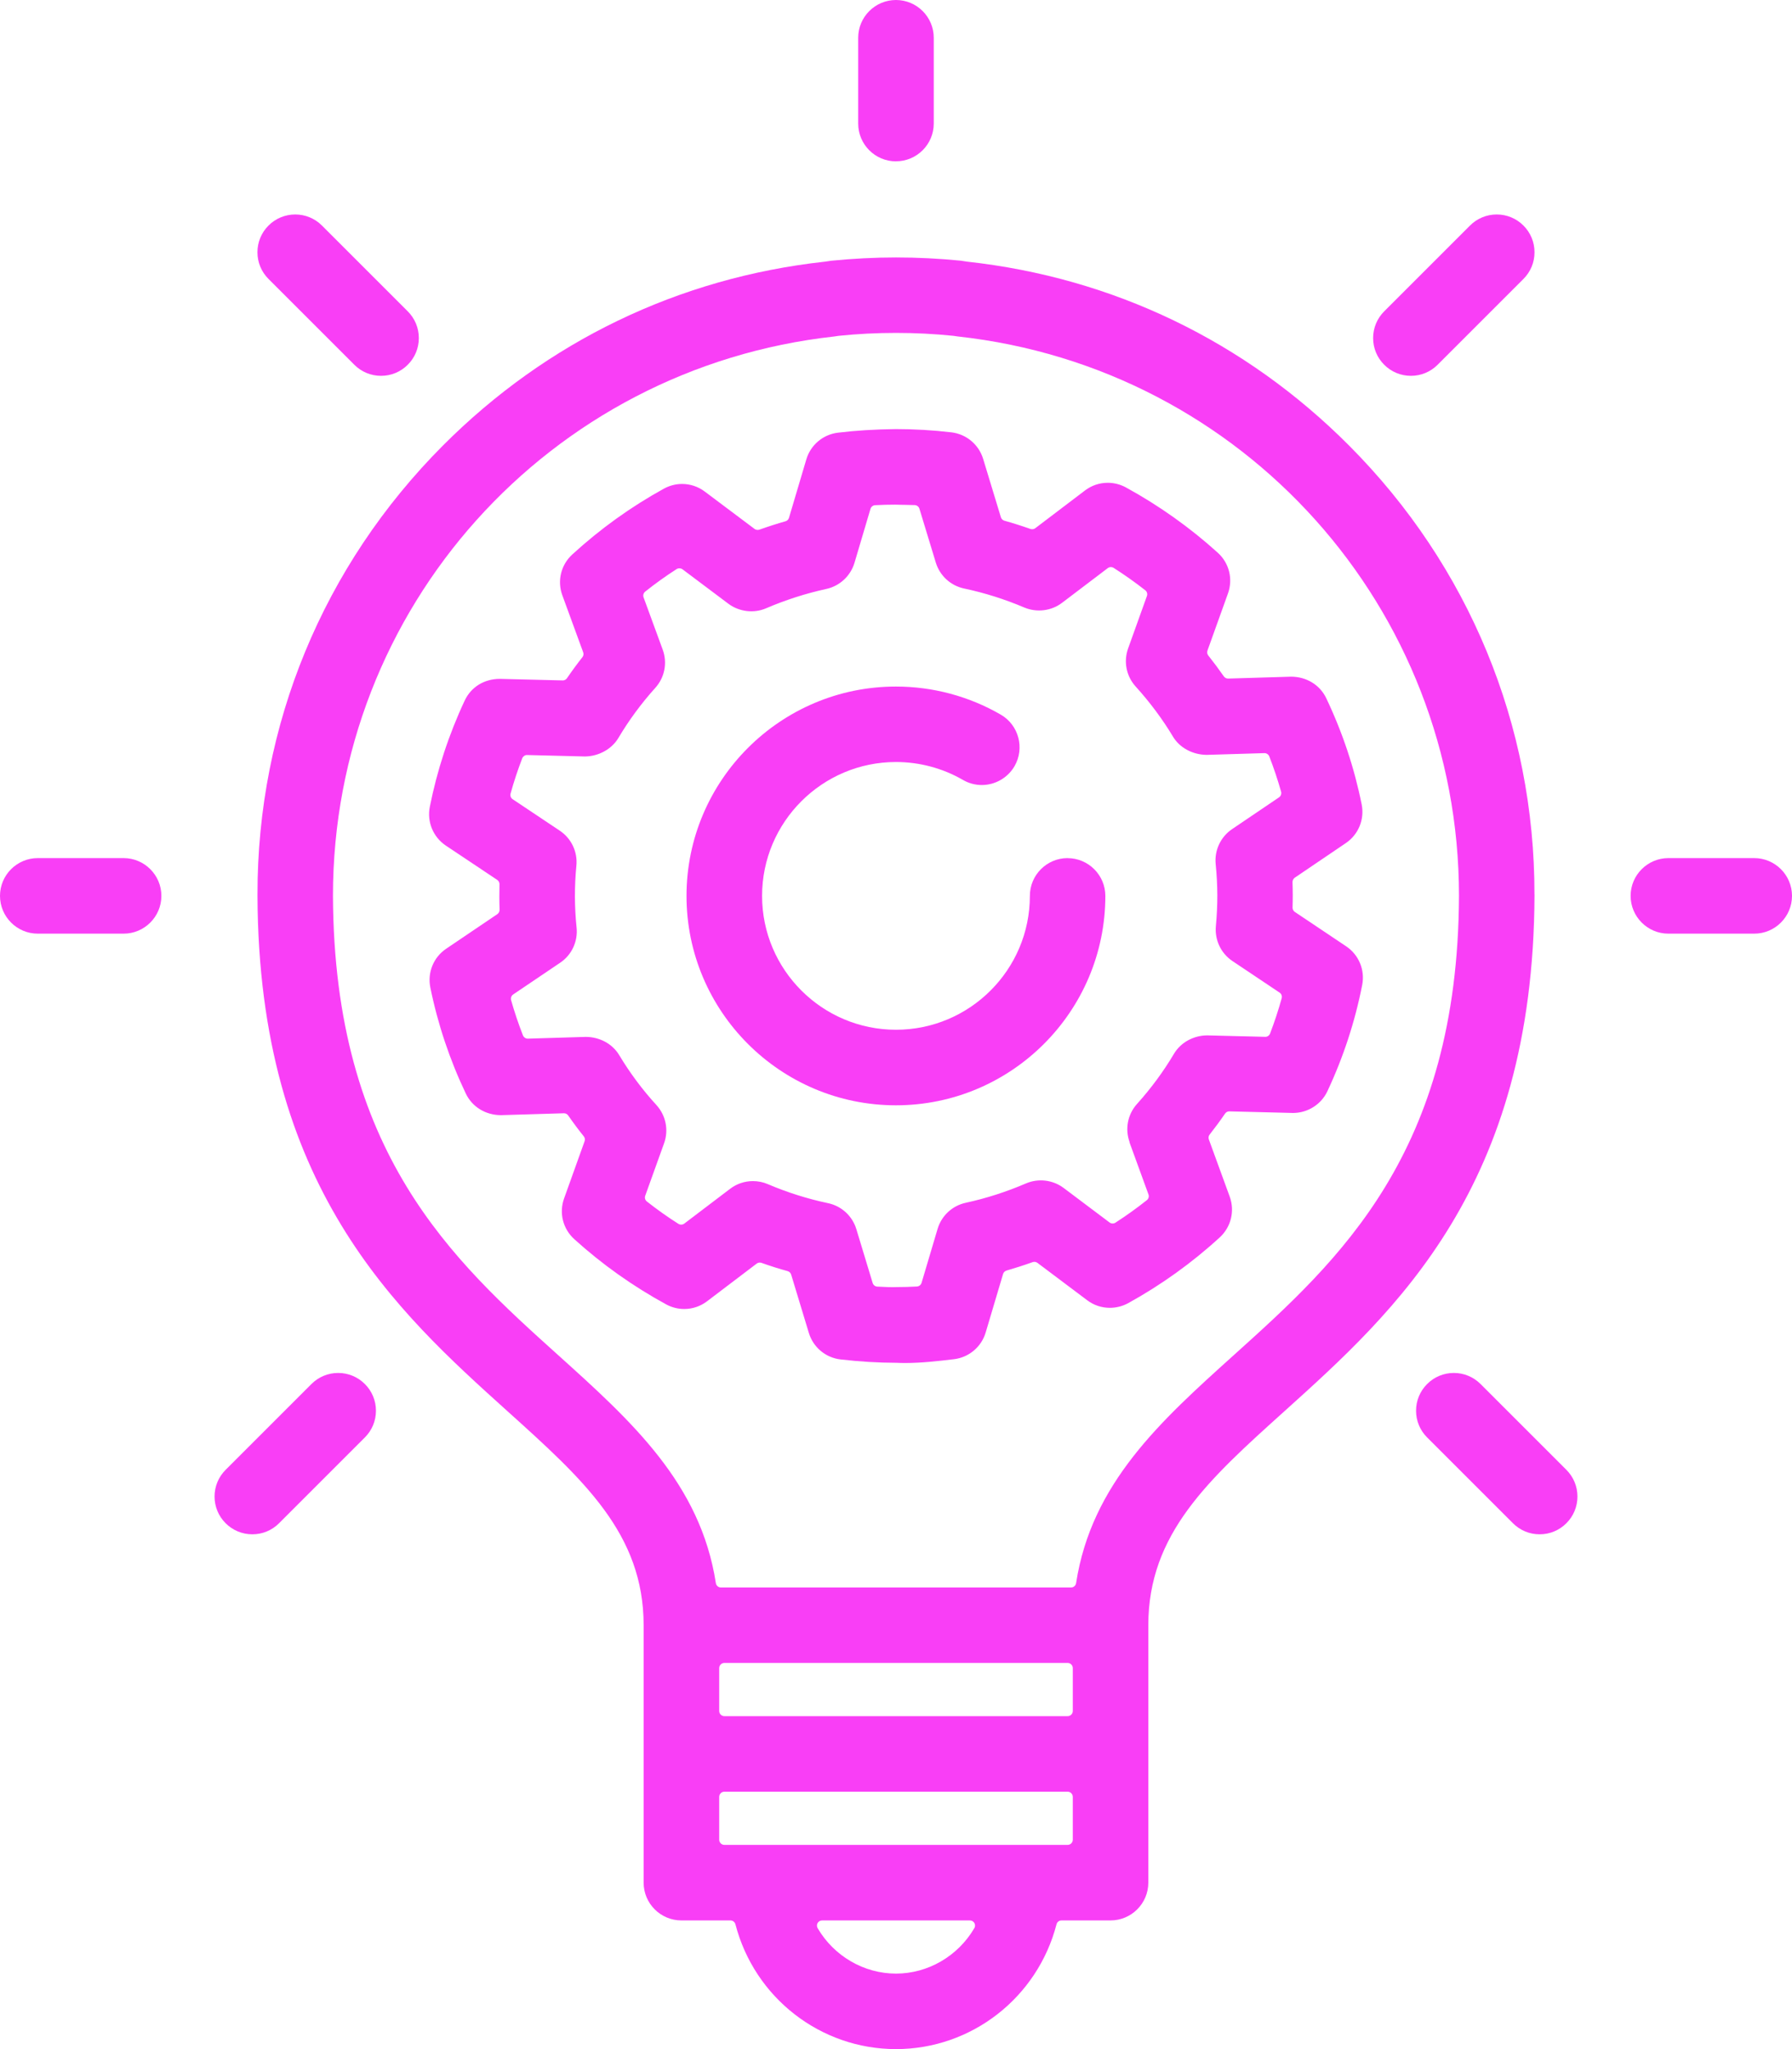
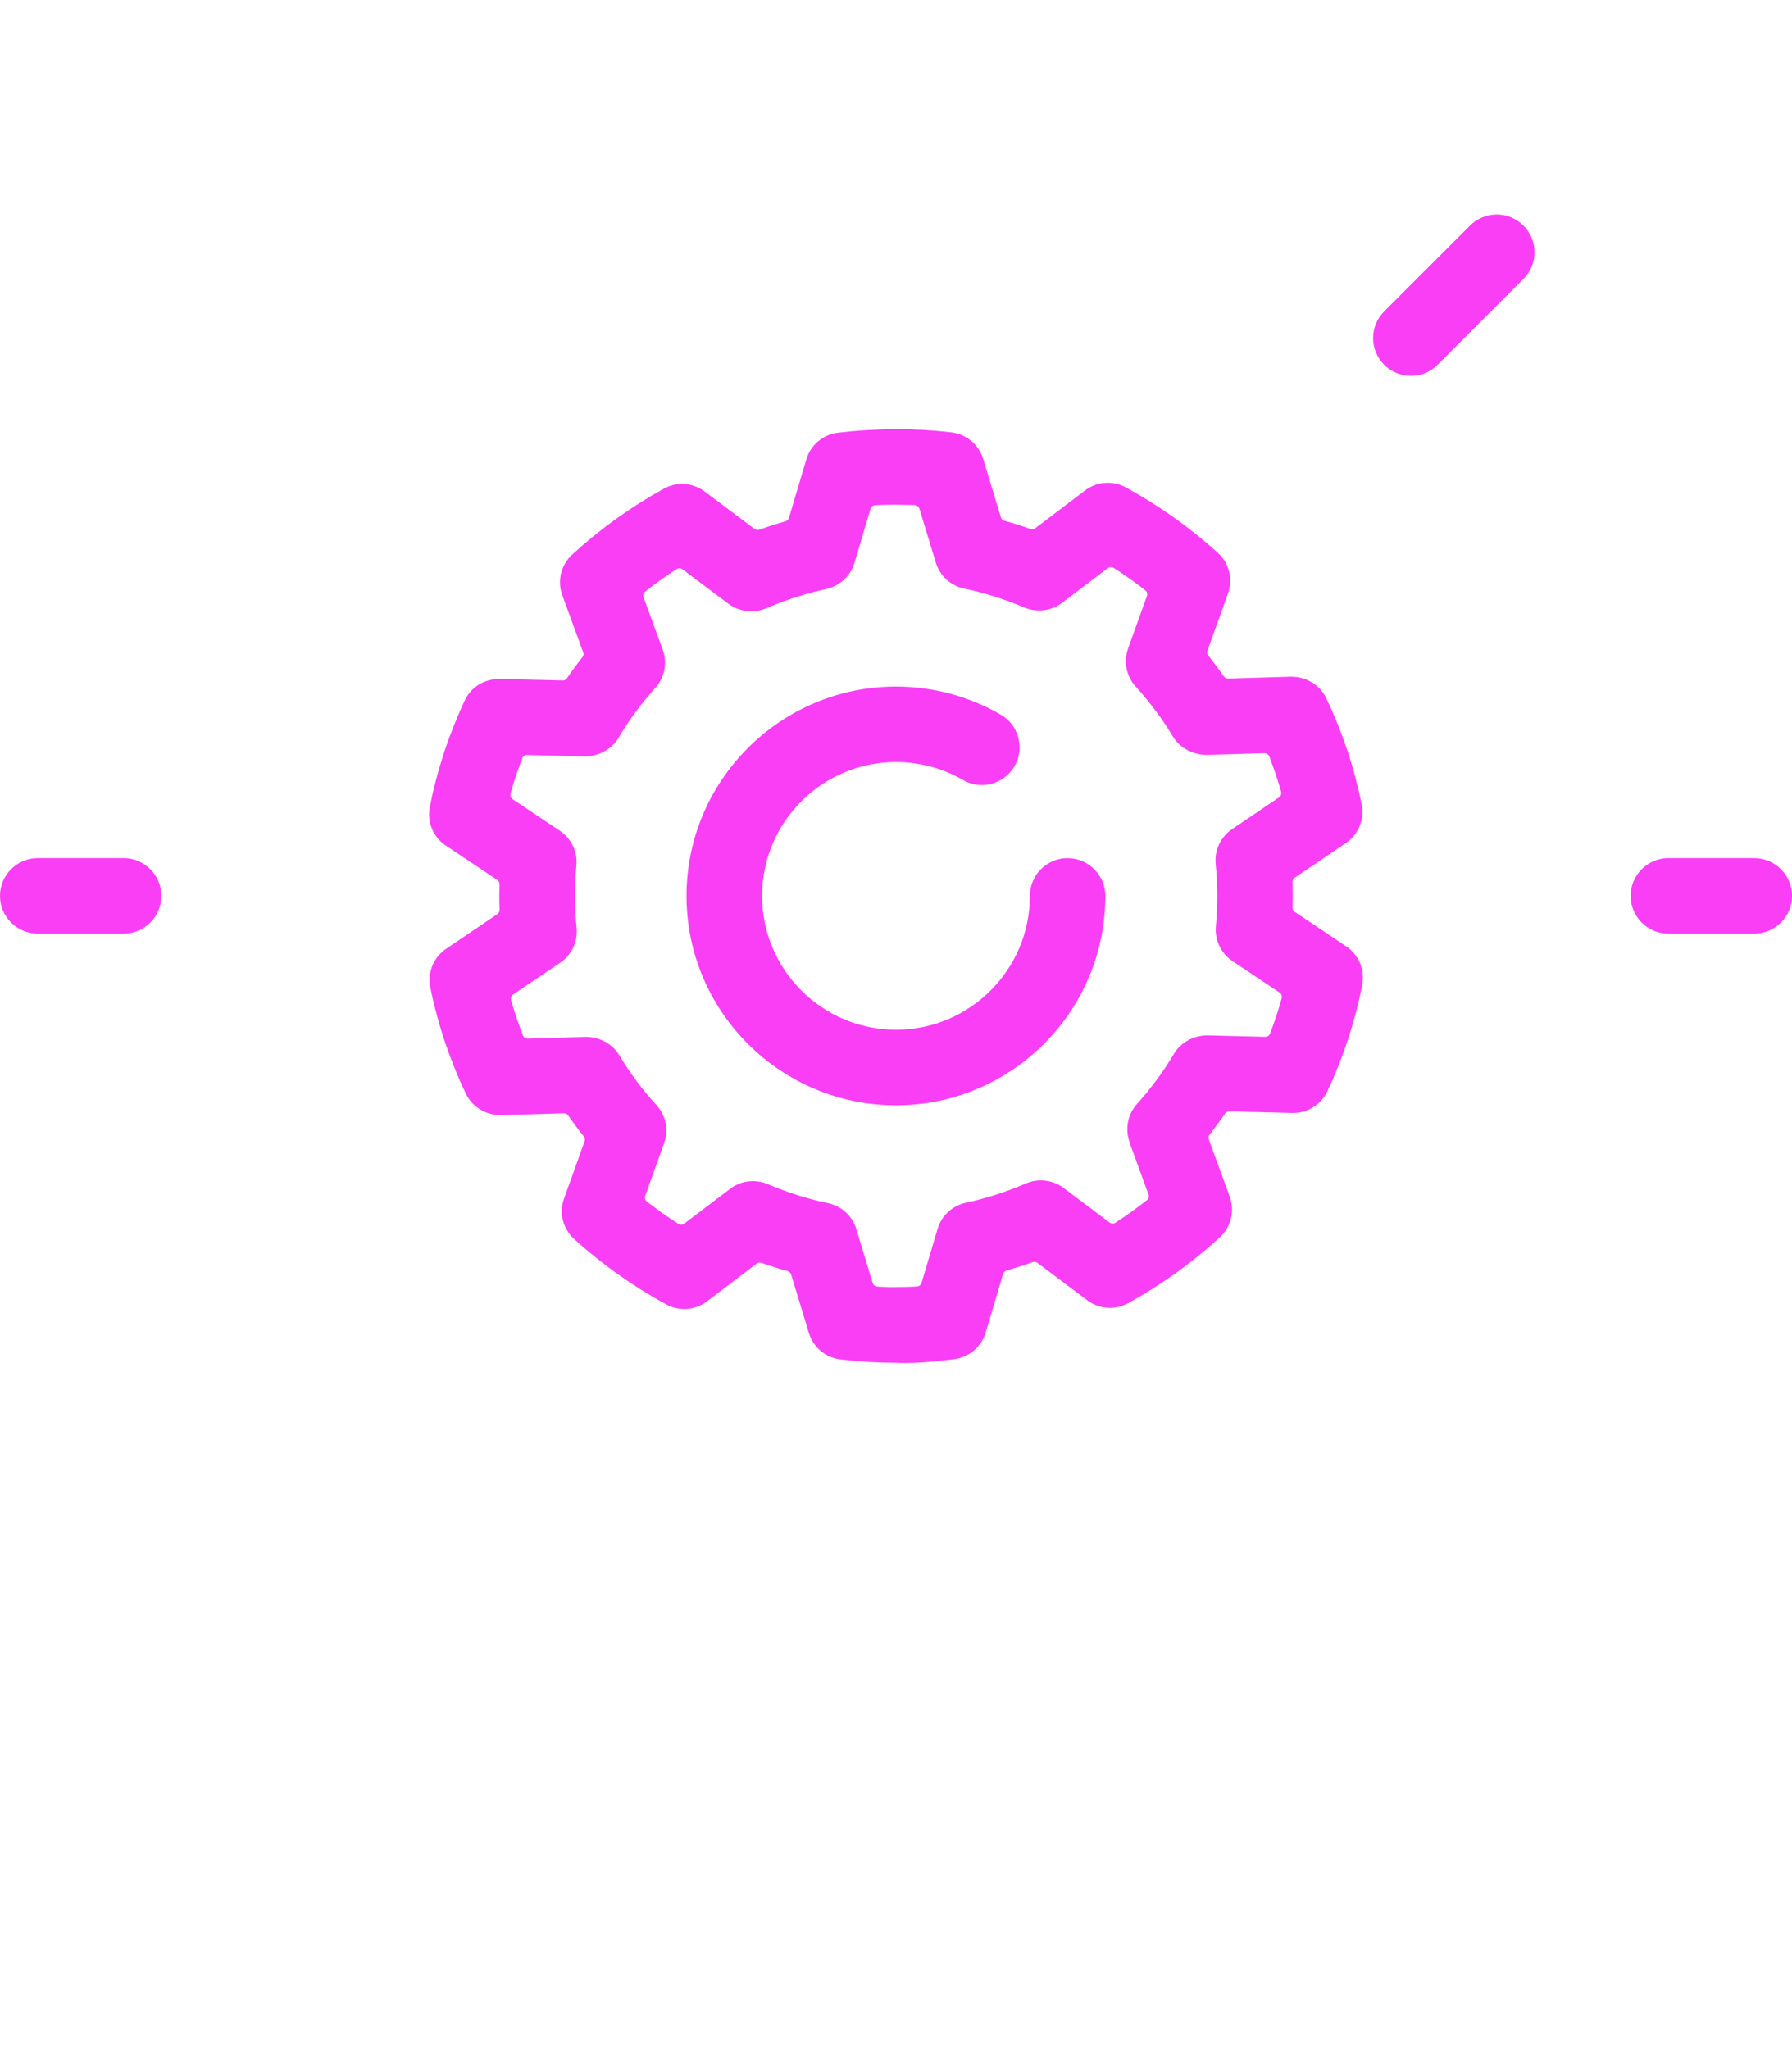
<svg xmlns="http://www.w3.org/2000/svg" id="Layer_1" data-name="Layer 1" viewBox="0 0 368.99 422">
  <defs>
    <style>
      .cls-1 {
        fill: #f93ef6;
        stroke-width: 0px;
      }
    </style>
  </defs>
-   <path class="cls-1" d="M315.96,184.21c.05-34.86-13.5-67.69-38.16-92.44-21.41-21.49-48.62-34.59-78.7-37.89-.22-.02-.44-.06-.72-.11-.17-.03-.35-.06-.52-.08-4.51-.45-9-.67-13.36-.67s-8.86.23-13.38.68c-.17.02-.33.04-.59.09-.23.04-.46.08-.69.1-30.06,3.31-57.25,16.41-78.65,37.88-24.66,24.75-38.21,57.57-38.17,92.44v.32c.21,59.9,28.66,85.53,51.51,106.13,15.64,14.09,28,25.22,28,44.05v53.01c0,4.29,3.49,7.78,7.78,7.78h10.09c.48,0,.91.33,1.03.79,3.93,15.14,17.53,25.71,33.06,25.71s29.13-10.57,33.06-25.71c.12-.47.54-.79,1.03-.79h10.09c4.29,0,7.78-3.49,7.78-7.78v-53.01c0-18.83,12.36-29.97,28.02-44.07,22.84-20.58,51.27-46.19,51.5-106.22,0-.06,0-.16,0-.2ZM200.62,397.09c-3.37,5.77-9.55,9.36-16.13,9.36s-12.76-3.59-16.13-9.36c-.19-.33-.19-.73,0-1.06.19-.33.54-.53.92-.53h30.43c.38,0,.73.2.92.53.19.33.19.74,0,1.06h0ZM148.09,370.05c0-.58.48-1.06,1.06-1.06h70.69c.58,0,1.06.48,1.06,1.06v8.83c0,.58-.48,1.06-1.06,1.06h-70.69c-.58,0-1.06-.48-1.06-1.06v-8.83ZM148.09,352.37v-8.84c0-.58.48-1.06,1.06-1.06h70.69c.58,0,1.06.48,1.06,1.06v8.84c0,.58-.48,1.06-1.06,1.06h-70.69c-.58,0-1.06-.48-1.06-1.06ZM220.53,326.93h-72.08c-.53,0-.97-.38-1.05-.9-3.17-20.55-17.4-33.37-32.48-46.96-21.63-19.49-46.15-41.58-46.36-94.59,0-59.19,44.38-108.71,103.28-115.19l.31-.05c.18-.03.36-.06.55-.08,3.89-.4,7.86-.6,11.79-.6s7.9.2,11.8.6c.17.02.34.05.56.08l.35.05c58.84,6.45,103.21,55.97,103.22,115.19-.21,53.01-24.73,75.1-46.36,94.59-15.07,13.58-29.31,26.4-32.48,46.96-.08.52-.52.9-1.05.9Z" />
-   <path class="cls-1" d="M184.49,33.22c4.29,0,7.78-3.49,7.78-7.78V7.78c0-4.29-3.49-7.78-7.78-7.78s-7.78,3.49-7.78,7.78v17.67c0,4.29,3.49,7.78,7.78,7.78Z" />
  <path class="cls-1" d="M25.45,176.72H7.78c-4.29,0-7.78,3.49-7.78,7.78s3.49,7.78,7.78,7.78h17.67c4.29,0,7.78-3.49,7.78-7.78s-3.49-7.78-7.78-7.78Z" />
  <path class="cls-1" d="M361.21,176.72h-17.67c-4.29,0-7.78,3.49-7.78,7.78s3.49,7.78,7.78,7.78h17.67c4.29,0,7.78-3.49,7.78-7.78s-3.49-7.78-7.78-7.78Z" />
-   <path class="cls-1" d="M72.96,75.12c1.47,1.47,3.42,2.28,5.5,2.28s4.03-.81,5.5-2.28c1.47-1.47,2.28-3.42,2.28-5.5s-.81-4.03-2.28-5.5l-17.67-17.67c-1.47-1.47-3.42-2.28-5.5-2.28s-4.03.81-5.5,2.28c-1.47,1.47-2.28,3.42-2.28,5.5s.81,4.03,2.28,5.5l17.67,17.67Z" />
-   <path class="cls-1" d="M304.86,285.03c-1.47-1.47-3.42-2.28-5.5-2.28s-4.03.81-5.5,2.28c-1.47,1.47-2.28,3.42-2.28,5.5s.81,4.03,2.28,5.5l17.67,17.67c1.47,1.47,3.42,2.28,5.5,2.28s4.03-.81,5.5-2.28c1.47-1.47,2.28-3.42,2.28-5.5s-.81-4.03-2.28-5.5l-17.67-17.67Z" />
  <path class="cls-1" d="M290.52,77.4c2.08,0,4.03-.81,5.5-2.28l17.67-17.67c1.47-1.47,2.28-3.42,2.28-5.5s-.81-4.03-2.28-5.5c-1.47-1.47-3.42-2.28-5.5-2.28s-4.03.81-5.5,2.28l-17.67,17.67c-1.47,1.47-2.28,3.42-2.28,5.5s.81,4.03,2.28,5.5c1.47,1.47,3.42,2.28,5.5,2.28Z" />
-   <path class="cls-1" d="M69.63,282.75c-2.08,0-4.03.81-5.5,2.28l-17.67,17.67c-1.47,1.47-2.28,3.42-2.28,5.5s.81,4.03,2.28,5.5,3.42,2.28,5.5,2.28,4.03-.81,5.5-2.28l17.67-17.67c1.47-1.47,2.28-3.42,2.28-5.5s-.81-4.03-2.28-5.5c-1.47-1.47-3.42-2.28-5.5-2.28Z" />
  <path class="cls-1" d="M253.2,246.41l-4.28-11.74c-.13-.35-.07-.73.16-1.02,1.14-1.45,2.18-2.86,3.17-4.31.19-.28.52-.46.84-.46.13,0,4.71.12,8.43.21,2.56.06,4.71.12,4.72.12,3.03,0,5.81-1.76,7.08-4.47,3.29-7.01,5.7-14.38,7.17-21.9.6-3.08-.69-6.2-3.3-7.95l-10.57-7.08c-.31-.2-.48-.55-.47-.92.03-.86.04-1.73.04-2.6,0-.88-.02-1.74-.05-2.61-.01-.36.17-.72.46-.92l10.52-7.13c2.6-1.76,3.88-4.89,3.26-7.97-1.5-7.49-3.95-14.84-7.29-21.86-1.3-2.74-4.07-4.44-7.25-4.44h0s-12.82.38-12.97.39c-.35,0-.67-.17-.87-.45-1.01-1.45-2.09-2.9-3.2-4.3-.23-.29-.29-.67-.17-1.02l4.22-11.76c1.07-2.98.25-6.27-2.1-8.39-5.72-5.18-12.09-9.71-18.92-13.45-1.14-.62-2.43-.95-3.73-.95-1.71,0-3.34.55-4.7,1.59l-10.22,7.76c-.27.21-.66.27-.99.16-1.81-.64-3.62-1.21-5.37-1.7-.35-.1-.63-.37-.73-.72l-3.65-12.01c-.9-2.97-3.47-5.11-6.54-5.47-3.84-.45-7.69-.67-11.45-.67-4.28.05-8.29.3-11.91.74-3.07.37-5.63,2.53-6.51,5.5l-3.57,12.03c-.1.35-.38.62-.73.72-1.73.49-3.54,1.07-5.37,1.72-.33.11-.72.06-.99-.15l-10.26-7.7c-1.36-1.02-2.97-1.56-4.67-1.56-1.31,0-2.61.34-3.76.98-6.76,3.72-13.1,8.28-18.84,13.54-2.34,2.14-3.14,5.44-2.05,8.41l4.29,11.73c.13.35.07.73-.16,1.02-1.08,1.37-2.15,2.82-3.17,4.32-.2.28-.52.46-.84.46-.13,0-6.87-.17-10.57-.26l-2.4-.06c-3.24,0-5.95,1.68-7.26,4.48-3.28,7.01-5.69,14.38-7.18,21.88-.61,3.09.69,6.23,3.31,7.98l10.57,7.06c.3.2.48.54.47.91-.02.87-.03,1.74-.03,2.62,0,.87.02,1.74.05,2.6.01.37-.16.71-.46.92l-10.54,7.13c-2.61,1.76-3.89,4.9-3.26,7.99,1.53,7.53,3.99,14.88,7.31,21.85,1.31,2.73,4.07,4.43,7.25,4.43,0,0,12.78-.38,12.96-.39.35,0,.67.17.87.46,1.05,1.51,2.12,2.95,3.2,4.29.24.29.3.67.17,1.02l-4.22,11.77c-1.07,2.97-.25,6.26,2.1,8.39,5.73,5.19,12.1,9.71,18.92,13.43,1.13.62,2.42.95,3.71.95,1.71,0,3.34-.55,4.71-1.59l10.22-7.76c.27-.21.66-.27.99-.15,1.81.64,3.62,1.22,5.38,1.7.35.1.63.37.73.72l3.64,12.01c.9,2.97,3.48,5.12,6.56,5.46,3.97.46,7.75.68,11.49.69.61.03,1.22.04,1.84.04,3.22,0,6.56-.37,9.99-.78,3.08-.37,5.65-2.53,6.53-5.5l3.58-12.04c.1-.35.38-.62.73-.72,1.77-.51,3.57-1.09,5.36-1.73.32-.12.72-.06.99.15l10.26,7.71c1.35,1.01,2.95,1.55,4.65,1.55,1.31,0,2.61-.33,3.77-.96,6.81-3.76,13.15-8.31,18.85-13.54,2.33-2.13,3.14-5.43,2.06-8.4ZM232.55,235.19l3.93,10.79c.16.43.02.91-.34,1.19-2.07,1.64-4.24,3.2-6.46,4.63-.36.24-.87.22-1.21-.04l-9.47-7.12c-2.22-1.66-5.19-2.01-7.75-.92-4.02,1.73-8.19,3.07-12.38,3.98-2.78.6-5,2.66-5.81,5.38l-3.3,11.11c-.13.43-.52.73-.96.76-1.49.08-2.74.11-3.82.11h-.21c-1.23.06-2.52-.01-3.66-.07l-.46-.02c-.45-.02-.83-.33-.96-.75l-3.36-11.09c-.82-2.71-3.06-4.77-5.84-5.35-4.22-.89-8.39-2.21-12.4-3.92-.97-.42-2-.62-3.06-.62-1.71,0-3.34.55-4.7,1.59l-9.43,7.16c-.34.26-.85.28-1.21.05-2.21-1.4-4.39-2.95-6.49-4.6-.36-.28-.5-.76-.34-1.19l3.88-10.8c.98-2.72.37-5.74-1.58-7.88-2.86-3.12-5.44-6.58-7.65-10.26-1.38-2.32-4.01-3.76-6.89-3.77,0,0-11.77.36-11.95.36-.43,0-.83-.27-.99-.67-.93-2.38-1.75-4.82-2.44-7.26-.12-.44.05-.91.43-1.17l9.68-6.54c2.39-1.61,3.68-4.4,3.37-7.27-.21-2.03-.33-4.16-.34-6.32,0-2.21.1-4.29.3-6.35.29-2.87-1.02-5.65-3.42-7.25l-9.7-6.48c-.38-.25-.55-.72-.43-1.16.69-2.48,1.5-4.92,2.4-7.26.16-.4.56-.68.95-.68.15,0,6.23.15,9.64.24,1.34.03,2.27.06,2.3.06,2.83-.02,5.55-1.51,6.91-3.81,2.16-3.64,4.72-7.12,7.61-10.33,1.93-2.14,2.51-5.15,1.52-7.86l-3.94-10.76c-.16-.43-.02-.91.34-1.2,2.06-1.64,4.23-3.2,6.46-4.63.36-.23.87-.21,1.21.04l9.47,7.11c2.2,1.64,5.24,2.01,7.75.92,4.01-1.72,8.18-3.06,12.4-3.98,2.77-.61,4.99-2.68,5.8-5.39l3.29-11.1c.13-.43.51-.74.96-.76,1.48-.08,2.77-.11,4.07-.11h.05c.59.02,1.18.03,1.77.04h.22c.68.01,1.36.02,2.04.05.45.02.84.32.97.75l3.37,11.08c.82,2.71,3.05,4.76,5.83,5.35,4.25.9,8.42,2.22,12.41,3.92,2.58,1.07,5.55.7,7.75-.97l9.42-7.15c.34-.26.85-.28,1.21-.05,2.23,1.42,4.42,2.97,6.51,4.61.36.28.5.76.34,1.19l-3.87,10.79c-.97,2.71-.38,5.71,1.56,7.85,2.95,3.26,5.53,6.73,7.67,10.3,1.36,2.28,3.99,3.72,6.9,3.77,0,0,11.81-.36,11.95-.36.43,0,.83.27.99.68.94,2.41,1.75,4.86,2.43,7.26.12.44-.05.91-.43,1.17l-9.66,6.54c-2.36,1.6-3.66,4.36-3.38,7.2.22,2.21.33,4.3.34,6.4,0,2.04-.09,4.13-.3,6.38-.26,2.85,1.04,5.6,3.41,7.19l9.71,6.5c.38.25.55.72.43,1.16-.68,2.47-1.49,4.91-2.39,7.27-.15.4-.55.68-.95.68-.2,0-8.82-.22-11.28-.28l-.67-.02c-2.86,0-5.51,1.46-6.9,3.81-2.17,3.66-4.73,7.12-7.59,10.3-1.94,2.15-2.52,5.16-1.53,7.88Z" />
  <path class="cls-1" d="M219.83,176.72c-4.29,0-7.77,3.49-7.77,7.78,0,15.2-12.37,27.57-27.57,27.57s-27.57-12.37-27.57-27.57,12.37-27.57,27.57-27.57c4.85,0,9.62,1.28,13.79,3.69,1.18.69,2.52,1.05,3.88,1.05,2.77,0,5.35-1.49,6.74-3.88,2.14-3.71.87-8.48-2.84-10.62-6.53-3.78-13.99-5.78-21.58-5.78-23.78,0-43.12,19.34-43.12,43.12s19.34,43.12,43.12,43.12,43.12-19.34,43.12-43.12c0-4.29-3.49-7.78-7.78-7.78Z" />
</svg>